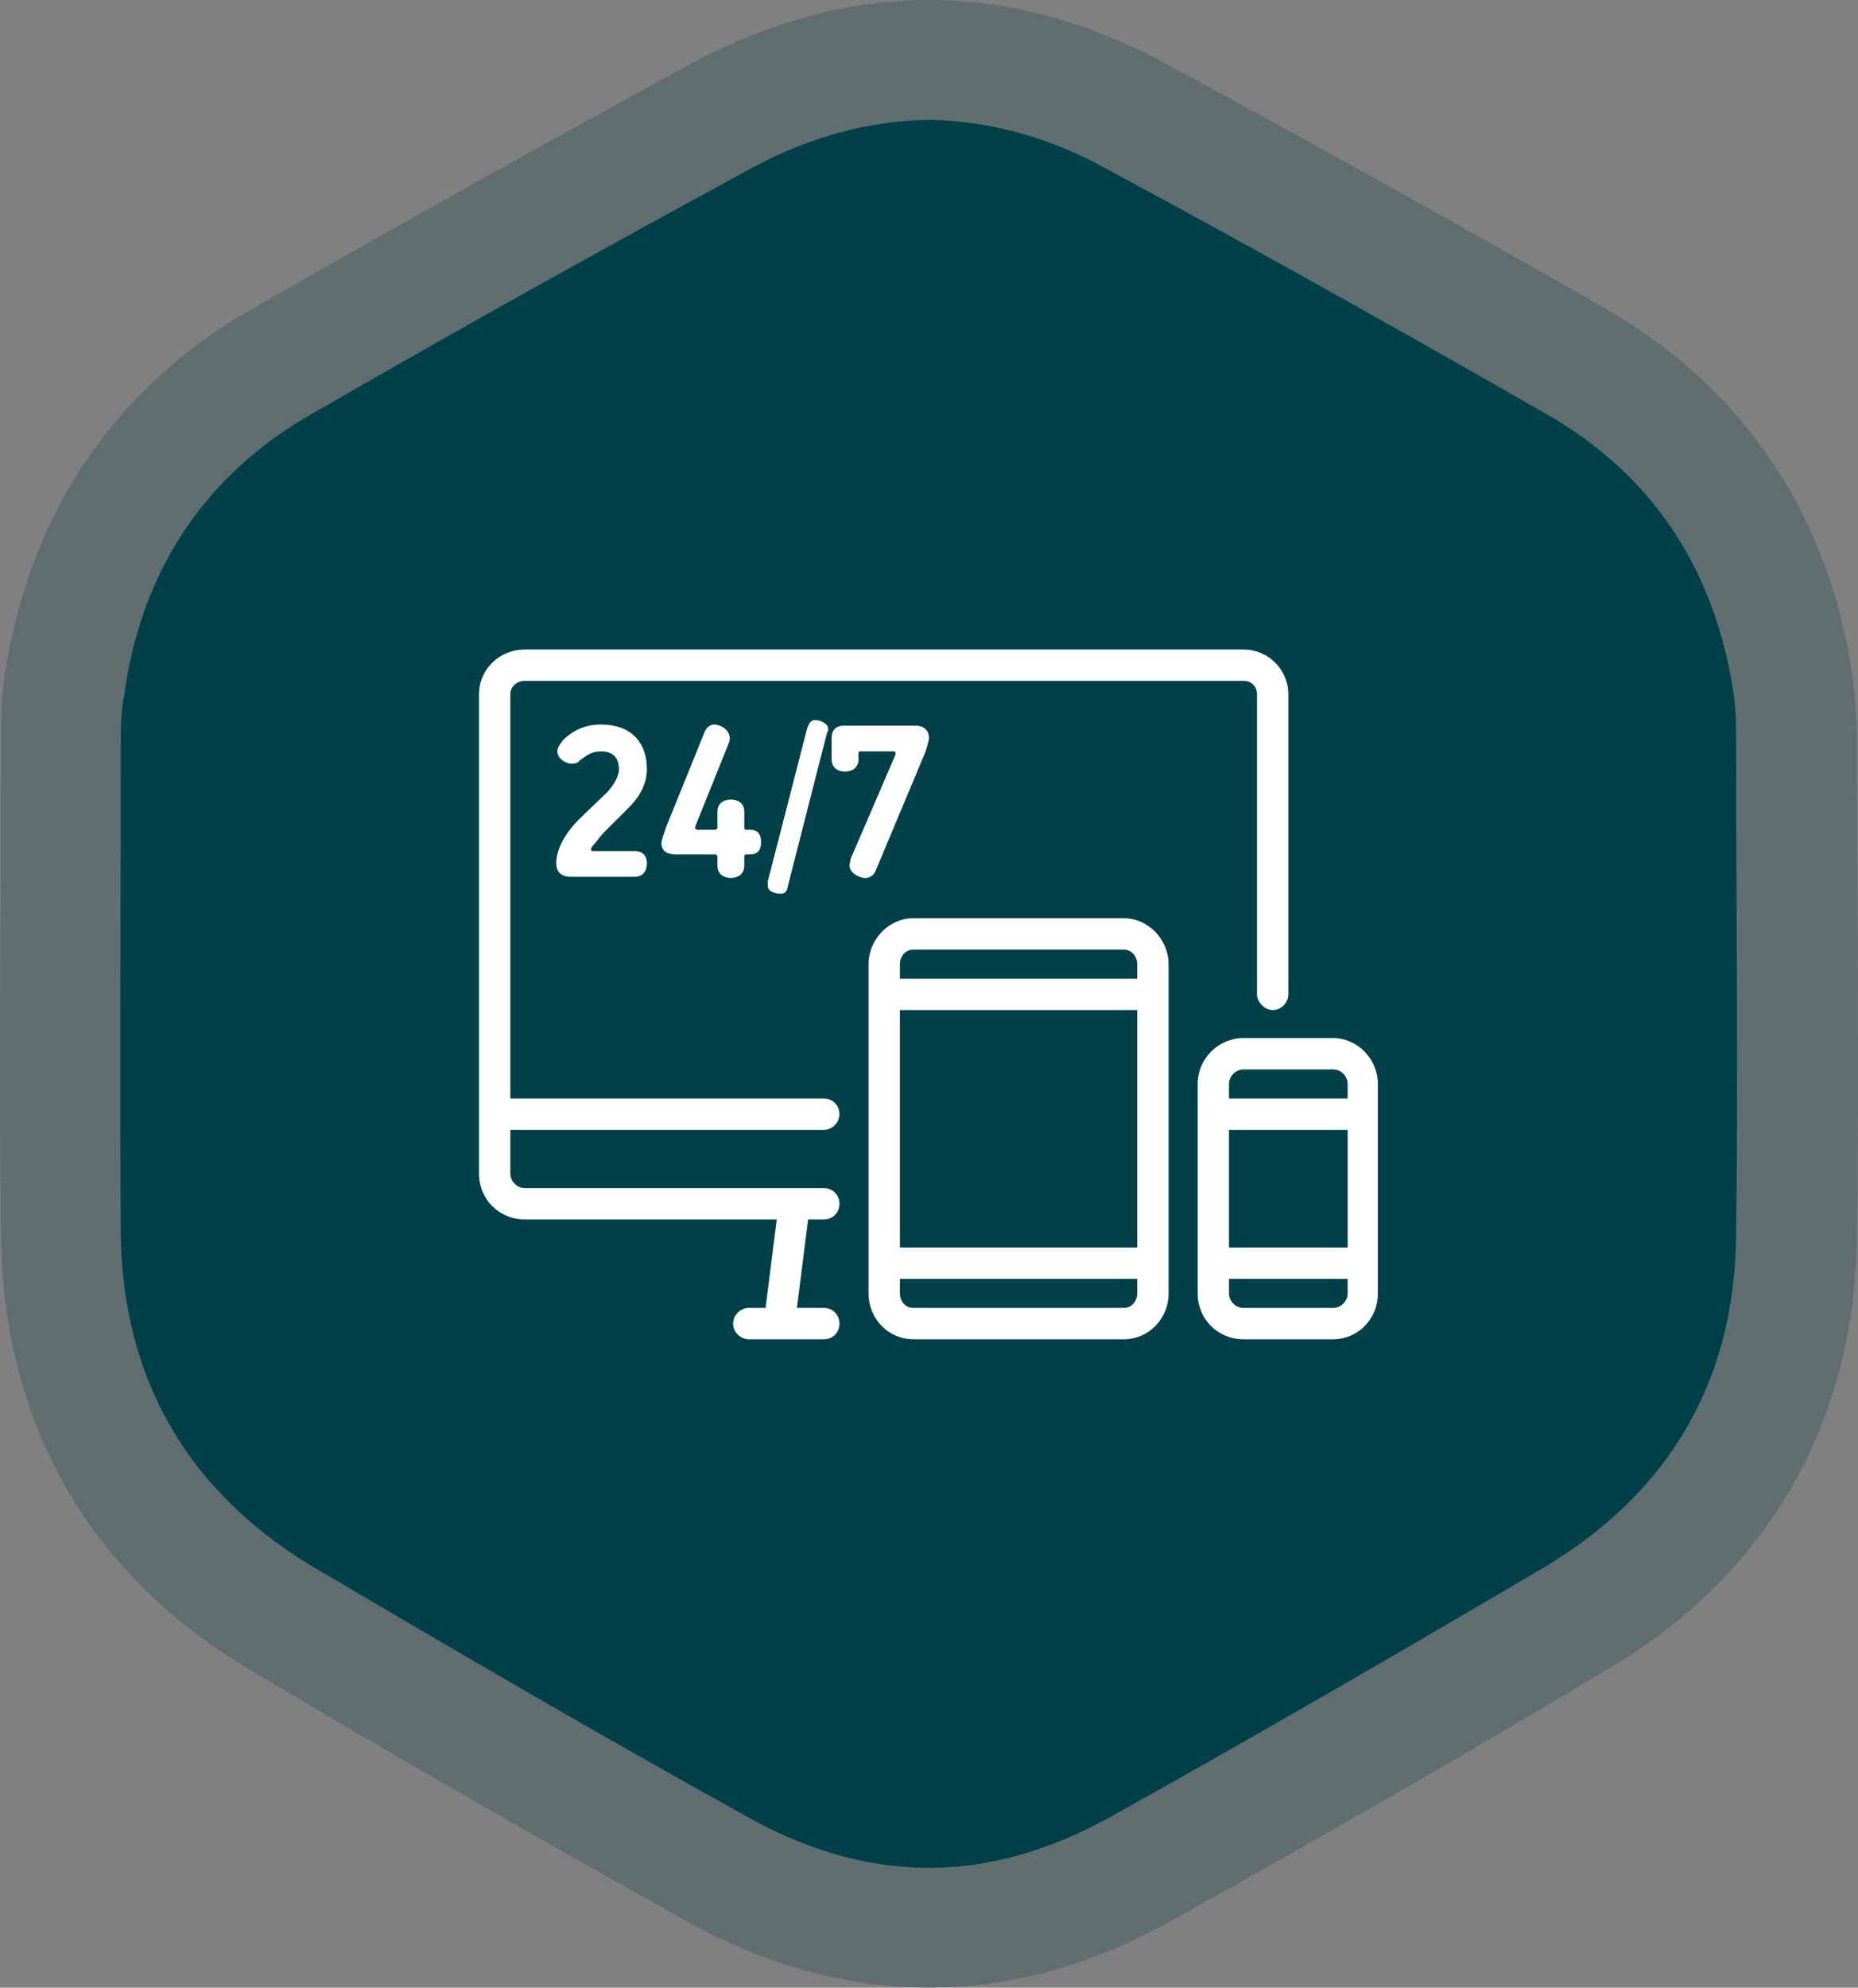
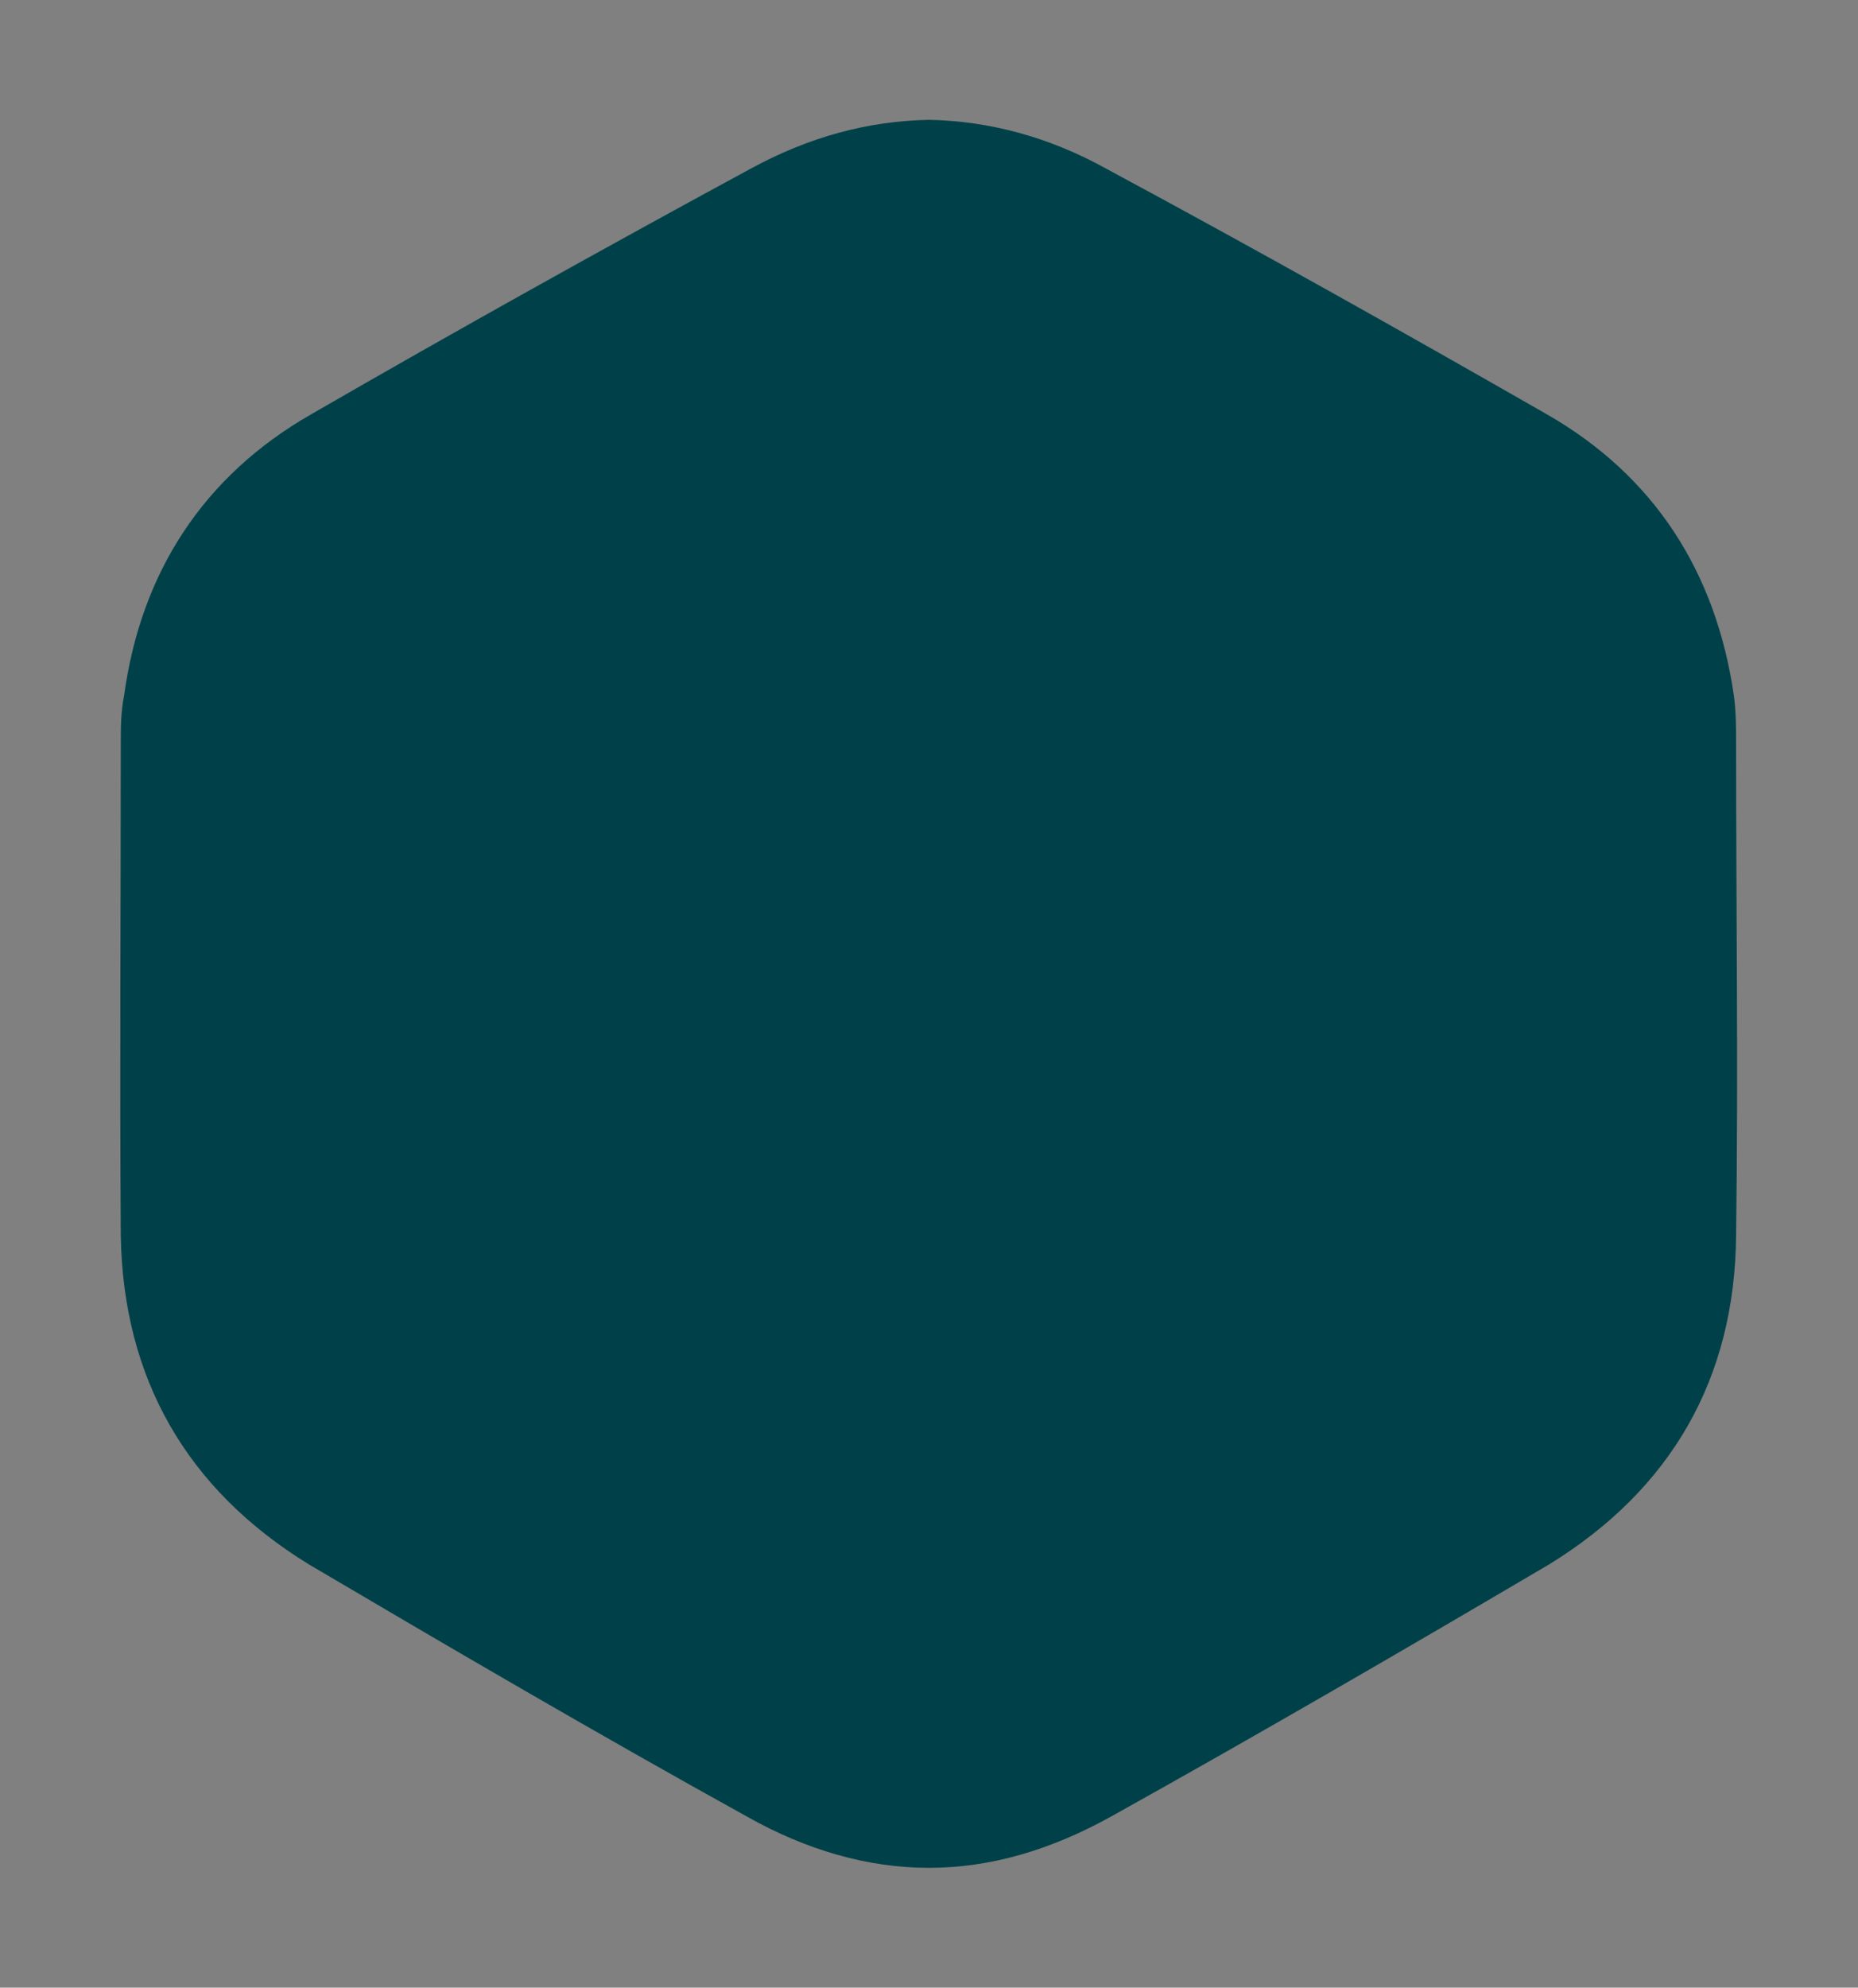
<svg xmlns="http://www.w3.org/2000/svg" id="uuid-9d086796-75aa-41c3-bccb-dc1f8a59f815" data-name="Layer 1" viewBox="0 0 371.95 397.771">
  <rect x="0" y="0" width="371.95" height="397.771" fill="#808080" stroke="none" />
  <defs>
    <style>      .uuid-c34e0acb-5c16-4beb-8a28-13bd86fba7f9 {        fill: rgba(0, 56, 66, .251);      }      .uuid-c34e0acb-5c16-4beb-8a28-13bd86fba7f9, .uuid-5e0df762-e2c2-4d26-9ae1-e44c0cc2d986, .uuid-5c0b1d26-0047-4b35-b372-65af5813409e, .uuid-64641c64-c64f-4673-b687-c8e494e58825 {        stroke-width: 0px;      }      .uuid-c34e0acb-5c16-4beb-8a28-13bd86fba7f9, .uuid-5c0b1d26-0047-4b35-b372-65af5813409e {        fill-rule: evenodd;      }      .uuid-5e0df762-e2c2-4d26-9ae1-e44c0cc2d986, .uuid-5c0b1d26-0047-4b35-b372-65af5813409e {        fill: #fff;      }      .uuid-64641c64-c64f-4673-b687-c8e494e58825 {        fill: #004149;      }    </style>
  </defs>
  <g id="uuid-a2d8fd0c-c89b-4565-bc9f-2674e6710c54" data-name="Vrstva_1">
-     <path class="uuid-c34e0acb-5c16-4beb-8a28-13bd86fba7f9" d="m.872,135.578c4.706-31.822,21.289-57.593,49.525-73.728,29.357-16.807,58.713-33.166,88.294-49.301,14.79-7.843,30.701-12.549,47.284-12.549s32.494,4.706,47.06,12.549c29.805,16.135,59.161,32.494,88.518,49.301,28.012,16.135,44.819,41.906,49.301,73.728.672,4.482.896,8.74.896,13.446,0,32.718.448,65.436,0,98.378-.448,36.976-17.48,67.229-49.301,86.277-29.133,17.48-58.489,34.287-88.294,50.87-14.79,8.292-31.149,13.222-48.181,13.222-17.255,0-33.39-4.93-48.405-13.222-29.581-16.583-59.161-33.39-88.294-50.87C17.455,314.631.647,284.378.199,247.402-.249,214.46.199,181.742.199,149.024c0-4.706,0-8.964.672-13.446h0Z" />
    <path class="uuid-64641c64-c64f-4673-b687-c8e494e58825" d="m185.975,373.793c-12.325,0-24.651-3.586-36.528-10.308-29.581-16.359-58.713-33.39-87.622-50.422-24.427-15.014-37.2-37.2-37.648-65.884-.224-32.942,0-65.436,0-98.154,0-3.361,0-6.499.672-9.86,3.361-24.651,15.911-43.923,37.424-56.248,29.133-16.807,58.489-33.166,87.846-49.077,11.877-6.499,23.754-9.636,35.855-9.86,11.877.224,23.978,3.361,35.631,9.86,29.581,15.911,58.713,32.27,88.07,49.077,21.513,12.325,33.839,31.598,37.424,56.248.448,3.361.448,6.499.448,9.86,0,32.718.448,65.212,0,98.154-.224,28.684-12.998,50.87-37.424,65.884-28.908,17.031-58.265,34.063-87.622,50.422-12.101,6.723-24.202,10.308-36.528,10.308h0Z" />
-     <path class="uuid-5c0b1d26-0047-4b35-b372-65af5813409e" d="m102.163,219.839h62.747c1.793,0,3.137,1.345,3.137,3.137,0,1.569-1.345,3.137-3.137,3.137h-62.747v8.74c0,1.569,1.345,2.913,2.913,2.913h59.834c1.793,0,3.137,1.345,3.137,3.137s-1.345,3.137-3.137,3.137h-3.137l-2.241,17.704h5.378c1.793,0,3.137,1.345,3.137,3.137s-1.345,3.137-3.137,3.137h-15.014c-1.569,0-3.137-1.345-3.137-3.137s1.569-3.137,3.137-3.137h3.361l2.241-17.704h-50.422c-5.154,0-9.188-4.034-9.188-9.188v-95.913c0-4.93,4.034-8.964,9.188-8.964h143.87c4.93,0,8.964,4.034,8.964,8.964v60.058c0,1.569-1.345,3.137-3.137,3.137-1.569,0-3.137-1.569-3.137-3.137v-60.058c0-1.569-1.121-2.689-2.689-2.689H105.076c-1.569,0-2.913,1.121-2.913,2.689v80.899h0Zm122.805-36.08c4.93,0,8.964,4.258,8.964,9.188v65.884c0,5.154-4.034,9.188-8.964,9.188h-42.13c-4.93,0-8.964-4.034-8.964-9.188v-65.884c0-4.93,4.034-9.188,8.964-9.188h42.13Zm2.689,72.159h-47.508v2.913c0,1.569,1.121,2.913,2.689,2.913h42.13c1.569,0,2.689-1.345,2.689-2.913v-2.913Zm0-6.275v-47.508h-47.508v47.508h47.508Zm0-53.783v-2.913c0-1.569-1.121-2.913-2.689-2.913h-42.13c-1.569,0-2.689,1.345-2.689,2.913v2.913h47.508Zm39.217,11.877c4.93,0,8.964,4.258,8.964,9.188v41.906c0,5.154-4.034,9.188-8.964,9.188h-17.928c-5.154,0-9.188-4.034-9.188-9.188v-41.906c0-4.93,4.034-9.188,9.188-9.188h17.928Zm2.913,48.181h-23.754v2.913c0,1.569,1.345,2.913,2.913,2.913h17.928c1.569,0,2.913-1.345,2.913-2.913v-2.913Zm0-6.275v-23.53h-23.754v23.53h23.754Zm0-29.805v-2.913c0-1.569-1.345-2.913-2.913-2.913h-17.928c-1.569,0-2.913,1.345-2.913,2.913v2.913h23.754Z" />
-     <path class="uuid-5e0df762-e2c2-4d26-9ae1-e44c0cc2d986" d="m118.522,169.417c.672-.672,1.569-2.017,2.465-2.913l4.93-4.93c2.689-2.689,3.586-5.378,3.586-7.619,0-5.602-3.361-8.964-9.188-8.964-3.361,0-5.827,1.345-7.619,3.137-.448.672-1.121,1.345-1.121,2.241,0,1.345,1.569,2.465,2.913,2.465.672,0,1.345-.224,1.569-.672,1.569-1.121,2.465-1.793,4.258-1.793,2.465,0,3.586,1.345,3.586,3.586,0,1.121-.672,2.689-2.241,4.482l-5.602,5.378c-3.361,3.361-4.706,6.499-4.706,8.964,0,1.345.672,2.689,2.913,2.689h12.774c1.793,0,2.465-1.345,2.465-2.689s-.672-2.465-2.465-2.465h-8.292s-.448,0-.448-.224.224-.672.224-.672h0Zm27.34-20.617c.224-.448.224-.896.224-1.121,0-1.569-1.793-2.689-3.137-2.689-.672,0-1.569.448-2.017,1.793l-7.619,18.824c-.448,1.345-.896,2.465-.896,3.137,0,1.569,1.121,2.241,2.913,2.241h7.843c.224,0,.448.224.448.448v1.793c0,1.793,1.345,2.465,2.689,2.465s2.689-.672,2.689-2.465v-1.793c0-.224,0-.448.448-.448h.672c1.793,0,2.241-1.121,2.241-2.465s-.448-2.465-2.241-2.465h-.672c-.448,0-.448-.224-.448-.448v-3.137c0-1.793-1.345-2.465-2.689-2.465s-2.689.672-2.689,2.465v3.137c0,.224-.224.448-.448.448h-3.586c-.224,0-.448-.224-.448-.448l.224-.672,6.499-16.135h0Zm7.843,27.564v.896c0,1.121,1.345,1.569,2.465,1.569.896,0,1.345-.224,1.569-1.569l7.843-30.701c.224-.224.224-.448.224-.672,0-1.121-1.569-1.793-2.689-1.793-.672,0-1.121.448-1.569,1.793l-7.843,30.477h0Zm16.583-4.482c0,.448-.224.896-.224,1.345,0,1.345,1.793,2.465,3.137,2.465.896,0,1.793-.448,2.241-1.793l9.86-23.53c.448-1.569.672-2.241.672-2.689,0-1.345-.896-2.465-2.689-2.465h-14.342c-1.569,0-2.465.896-2.465,2.465v4.258c0,1.793,1.345,2.465,2.689,2.465s2.689-.672,2.689-2.465v-1.121c0-.224,0-.448.448-.448h6.499c.224,0,.448,0,.448.224v.448l-8.964,20.841h0Z" />
  </g>
</svg>